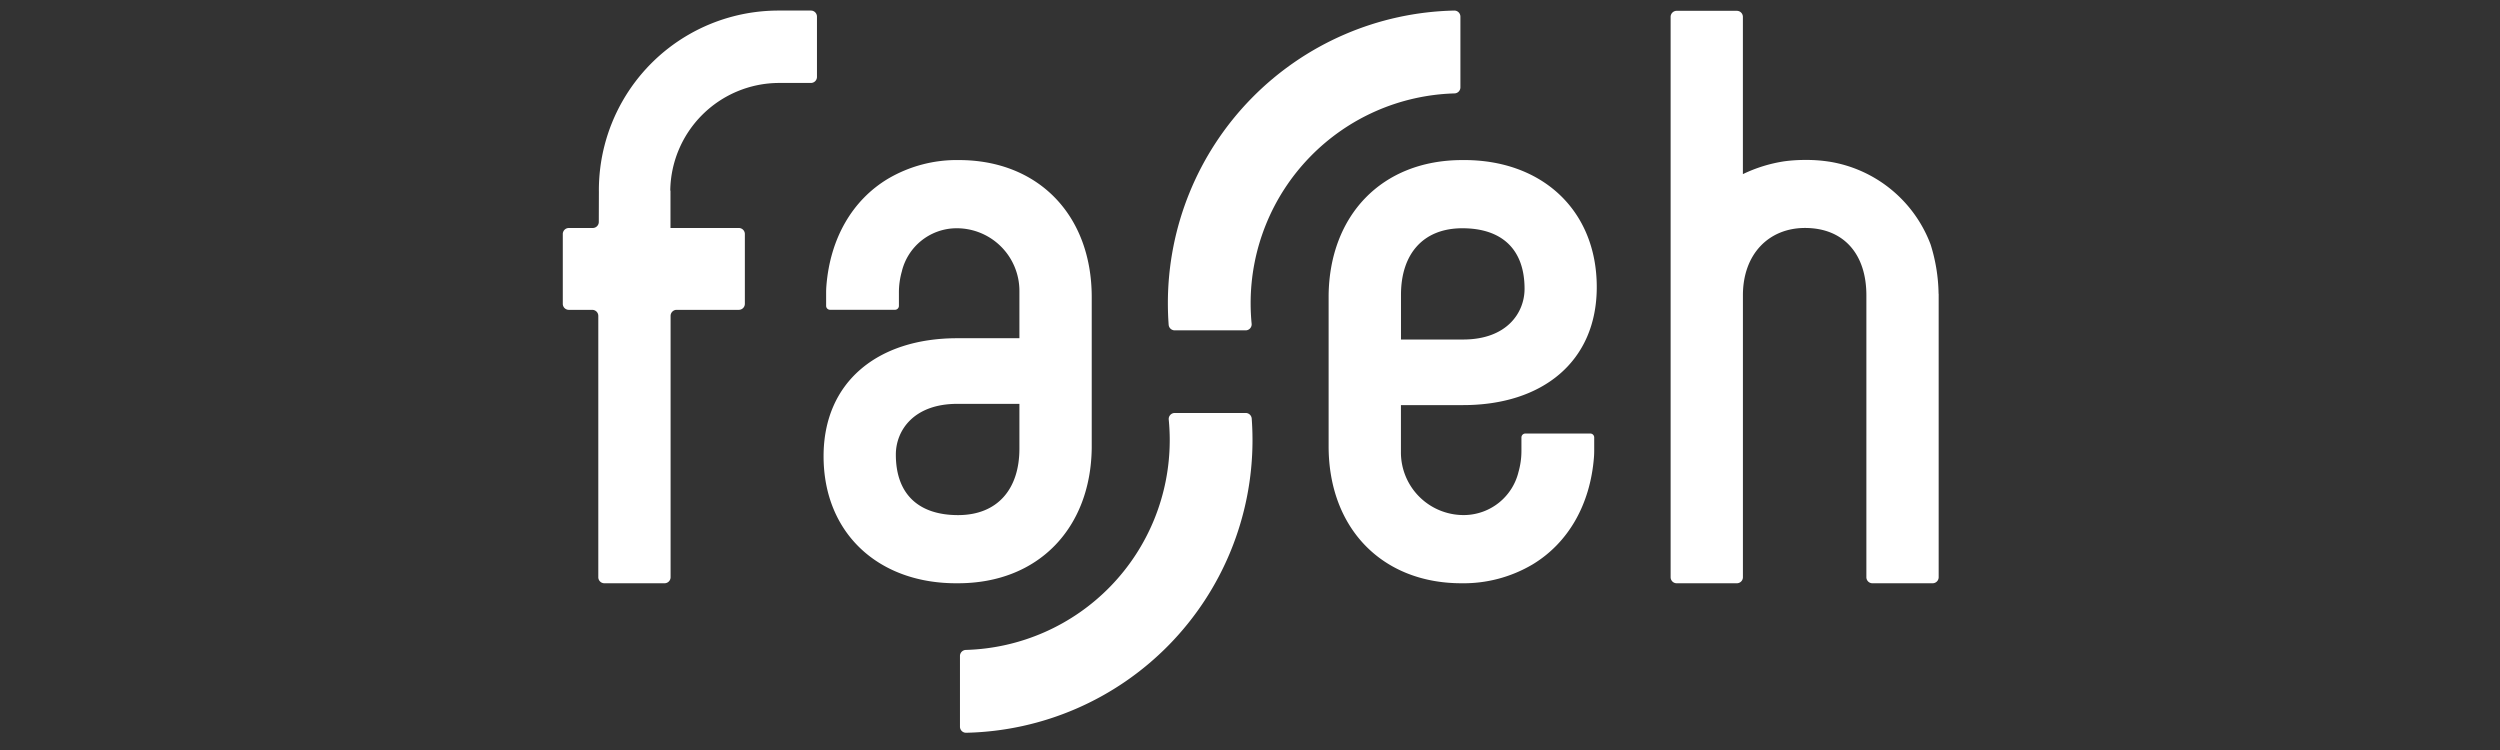
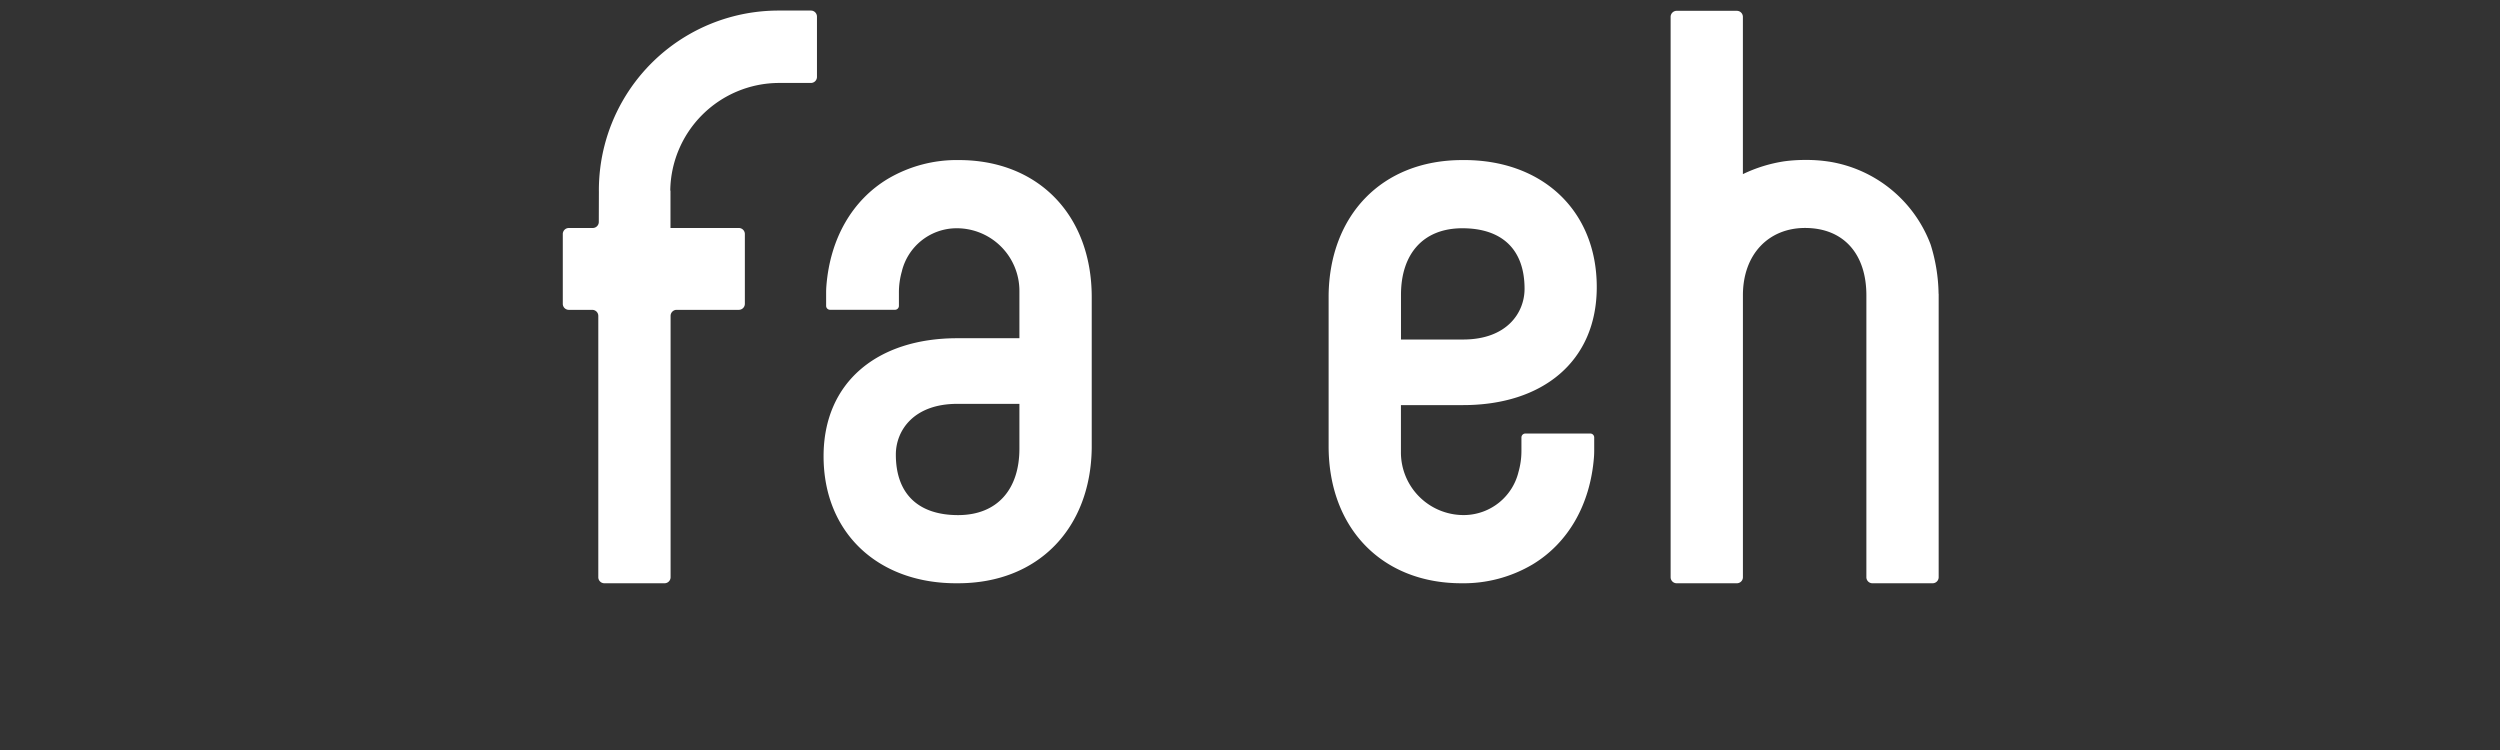
<svg xmlns="http://www.w3.org/2000/svg" width="300" height="90" viewBox="0 0 300 90">
  <rect x="0" y="0" width="300" height="90" fill="#333333" stroke="none" />
  <defs>
    <style>
      .cls-1 {
        fill: #fff;
        fill-rule: evenodd;
      }
    </style>
  </defs>
  <path class="cls-1" d="M122.329,53.841c0,4.843-2.62,7.972-7.363,7.972-4.64,0-7.465-2.423-7.465-7.266,0-2.89,2.143-6.084,7.368-6.084h7.46v5.378ZM108.24,32.483a6.776,6.776,0,0,1,6.269-5.086,7.519,7.519,0,0,1,7.82,7.575v5.615h-7.46c-9.583,0-16.04,5.275-16.04,14.159,0,9.288,6.656,15.346,16.137,15.244,9.686,0,15.938-6.662,16.041-16.252V35.659c0-9.892-6.457-16.451-15.938-16.451a16.259,16.259,0,0,0-8.545,2.263c-4.2,2.535-6.911,7.082-7.36,12.873-0.022.279-.029,0.559-0.029,0.839,0,0.425,0,1.08,0,1.522a0.469,0.469,0,0,0,.47.469H107.4a0.47,0.47,0,0,0,.47-0.47V35.2a9.2,9.2,0,0,1,.375-2.712m59.874,2.875c0-4.844,2.62-7.972,7.363-7.972,4.64,0,7.465,2.423,7.465,7.266,0,2.89-2.143,6.084-7.368,6.084h-7.46V35.358ZM182.2,56.716a6.776,6.776,0,0,1-6.268,5.086,7.52,7.52,0,0,1-7.821-7.576V48.612h7.46c9.583,0,16.04-5.275,16.04-14.159,0-9.288-6.656-15.346-16.137-15.244-9.686,0-15.938,6.662-16.04,16.251V53.54c0,9.892,6.457,16.451,15.937,16.451a16.257,16.257,0,0,0,8.545-2.263c4.2-2.535,6.911-7.082,7.36-12.873,0.022-.279.029-0.559,0.029-0.839,0-.425,0-1.08,0-1.522a0.468,0.468,0,0,0-.469-0.47h-7.794a0.471,0.471,0,0,0-.47.47V54a9.2,9.2,0,0,1-.375,2.712m50.432-21.459V35.221a20.6,20.6,0,0,0-.921-5.77c-0.016-.056-0.036-0.113-0.057-0.169A15.635,15.635,0,0,0,219.521,19.4a0.137,0.137,0,0,0-.046-0.005,17.52,17.52,0,0,0-2.875-.2,18.4,18.4,0,0,0-2.467.159,17.491,17.491,0,0,0-4.986,1.541V2.025a0.725,0.725,0,0,0-.725-0.726H201.2a0.726,0.726,0,0,0-.725.726V69.266a0.725,0.725,0,0,0,.725.726h7.225a0.726,0.726,0,0,0,.725-0.726l0-33.835c0-4.946,3.113-8.075,7.453-8.075,4.64,0,7.362,3.128,7.362,8.075V69.266a0.725,0.725,0,0,0,.725.726h7.225a0.726,0.726,0,0,0,.725-0.726l0-33.533c0-.159,0-0.317,0-0.476M93.479,1.268A21.551,21.551,0,0,0,71.867,23.05c0,0.211-.005,1.677-0.011,3.584a0.727,0.727,0,0,1-.725.725H68.26a0.725,0.725,0,0,0-.725.726v8.371a0.725,0.725,0,0,0,.725.726h2.811a0.725,0.725,0,0,1,.725.726V69.266a0.726,0.726,0,0,0,.725.726h7.225a0.726,0.726,0,0,0,.725-0.726V37.907a0.726,0.726,0,0,1,.725-0.726h7.462a0.726,0.726,0,0,0,.725-0.726V28.085a0.726,0.726,0,0,0-.725-0.726h-8.2c0-2.548,0-4.483,0-4.483H80.432A13.088,13.088,0,0,1,93.4,9.955l3.911,0a0.726,0.726,0,0,0,.725-0.726V1.994a0.725,0.725,0,0,0-.725-0.726H93.479Z" />
-   <path id="Shape_1_copy" data-name="Shape 1 copy" class="cls-1" d="M140.145,36.389A35.119,35.119,0,0,1,174.512,1.268a0.727,0.727,0,0,1,.737.729v8.489a0.727,0.727,0,0,1-.714.723,25.179,25.179,0,0,0-24.458,25.18c0,0.827.04,1.646,0.119,2.454a0.724,0.724,0,0,1-.716.8h-8.514a0.727,0.727,0,0,1-.727-0.668c-0.063-.855-0.094-1.72-0.094-2.59M150.3,52.81a35.119,35.119,0,0,1-34.367,35.121,0.727,0.727,0,0,1-.737-0.729V78.714a0.727,0.727,0,0,1,.714-0.723,25.179,25.179,0,0,0,24.458-25.18c0-.827-0.04-1.646-0.119-2.454a0.724,0.724,0,0,1,.716-0.8h8.514a0.727,0.727,0,0,1,.727.668c0.063,0.855.094,1.72,0.094,2.59" />
</svg>